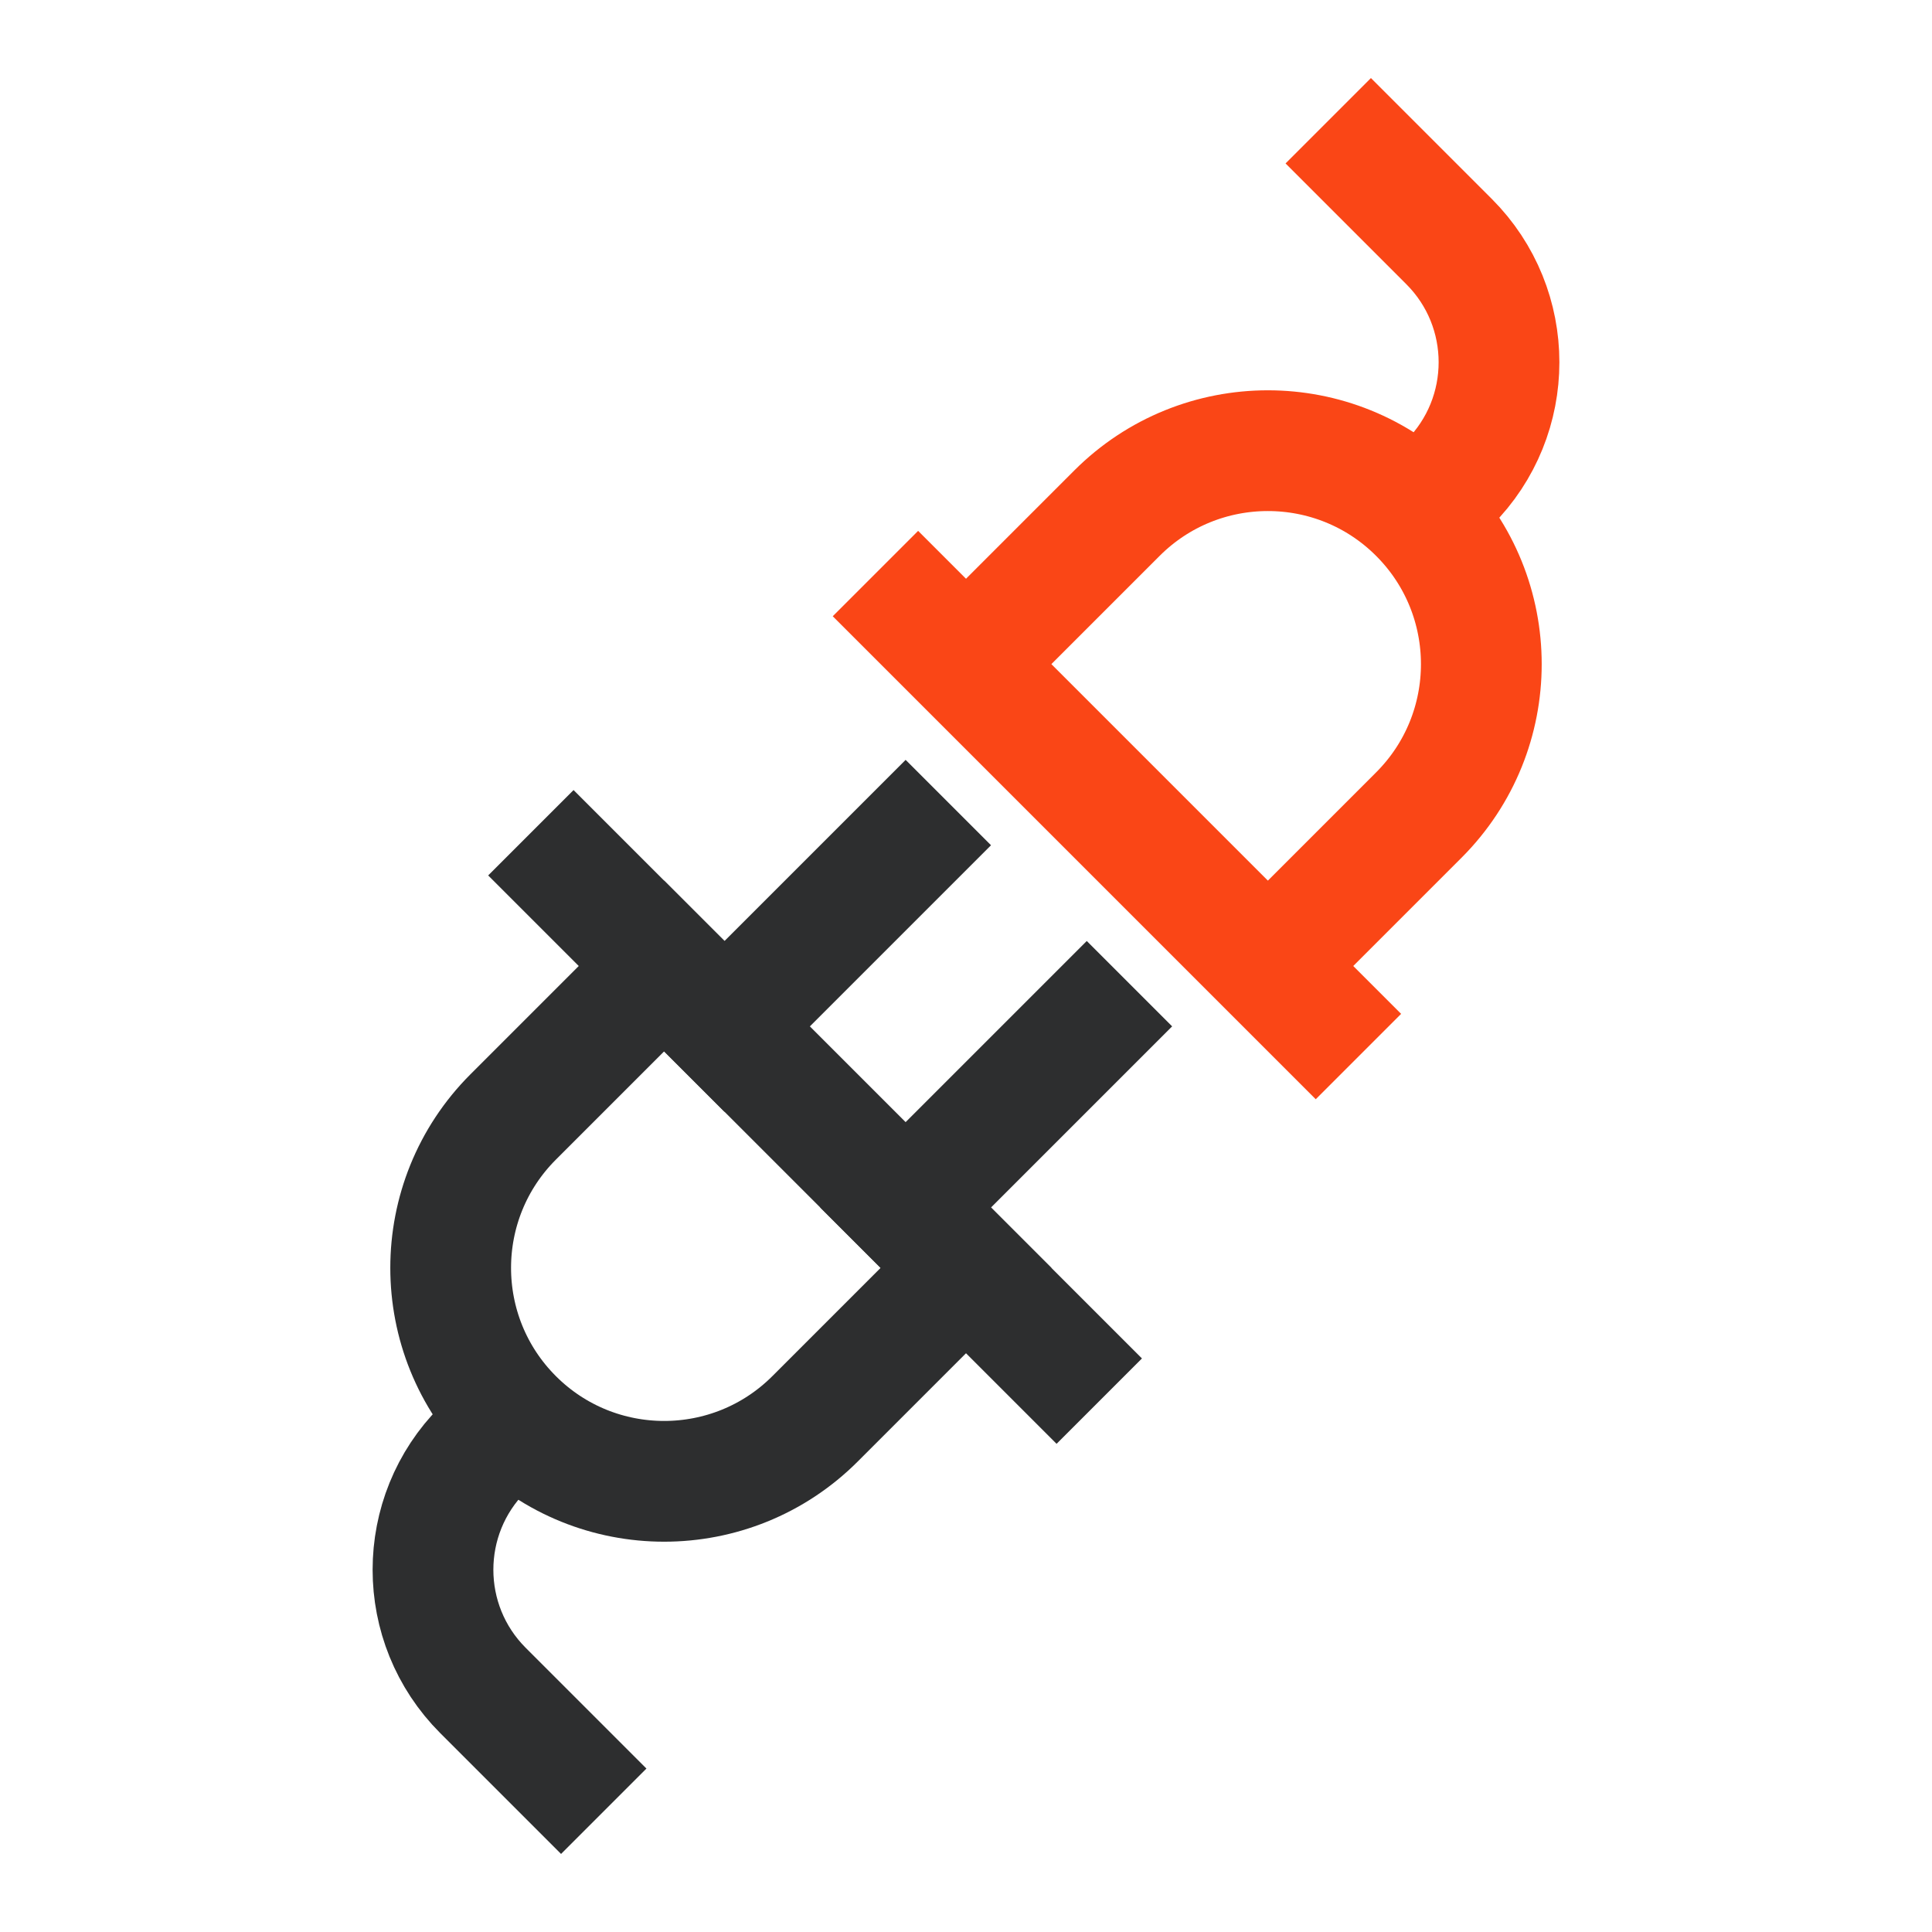
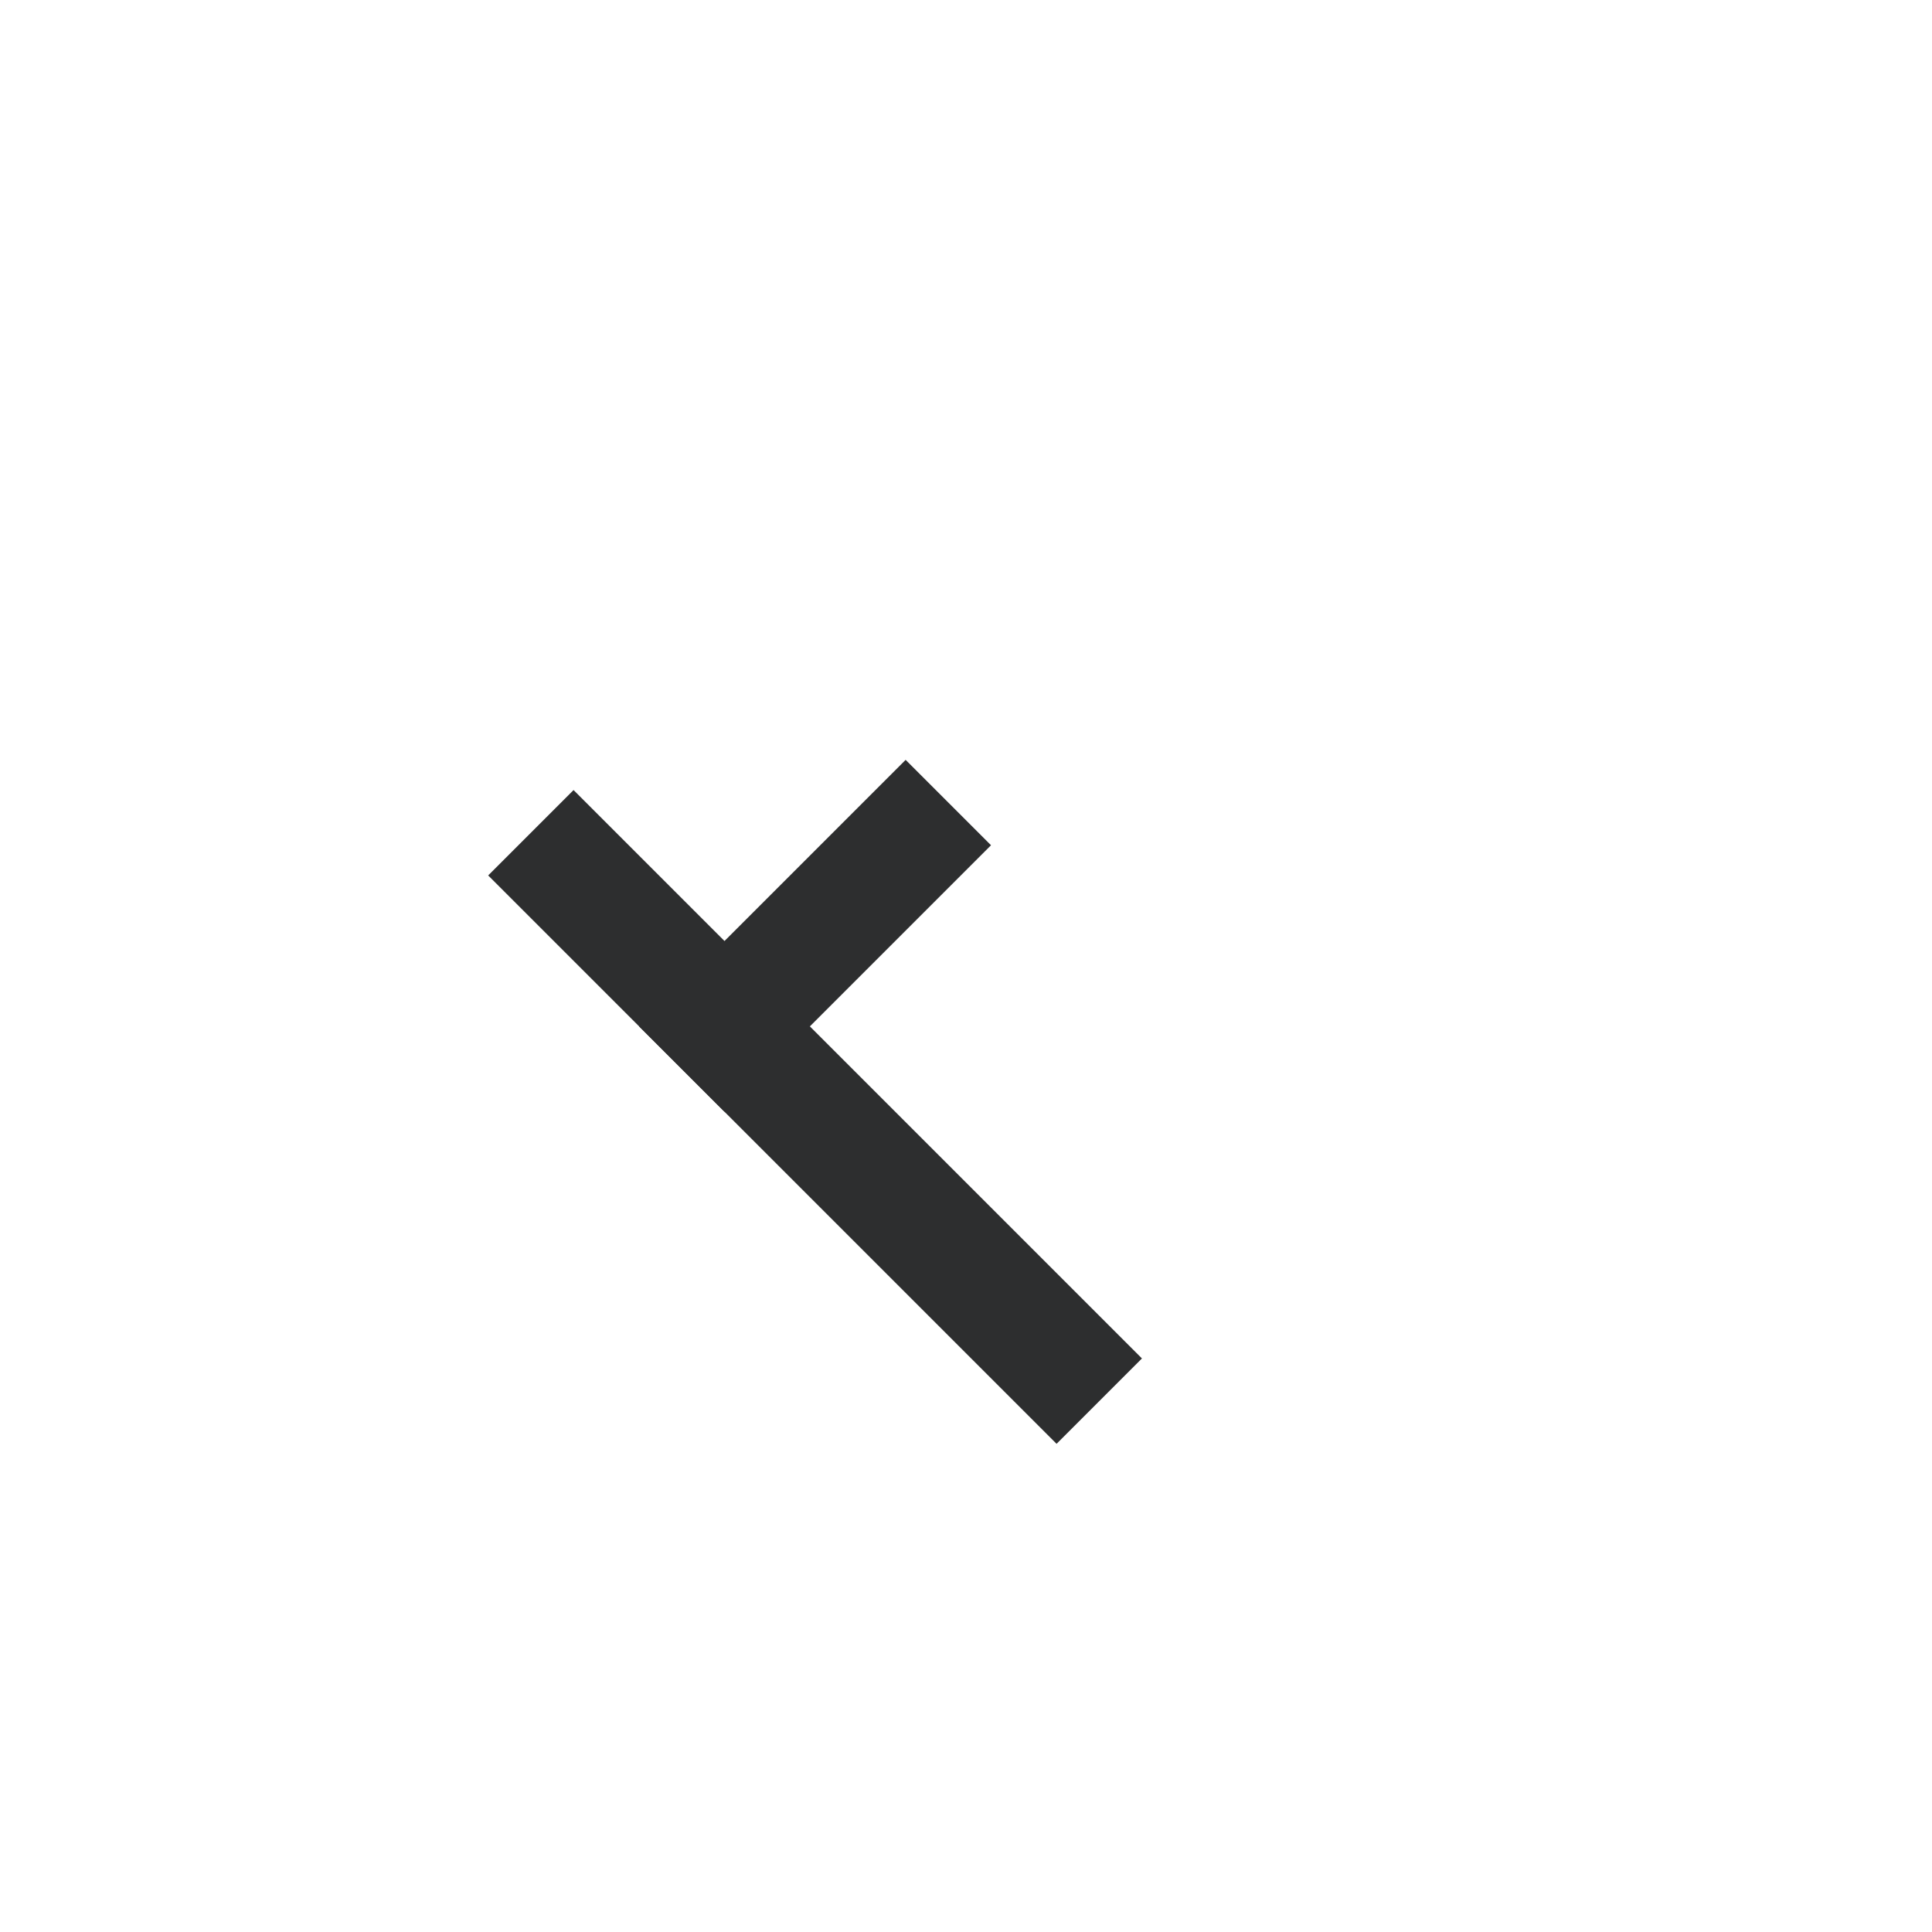
<svg xmlns="http://www.w3.org/2000/svg" width="64" height="64" viewBox="0 0 64 64">
  <g fill="none" fill-rule="evenodd" stroke-width="4" transform="translate(12 4)">
    <g stroke="#2D2E2F" transform="translate(0 24)">
      <line x1="7" x2="23" y1="1" y2="17" stroke-linecap="square" />
-       <path stroke-linecap="square" d="M10,4 L5,9 C2.239,11.761 2.239,16.239 5,19 C7.761,21.761 12.239,21.761 15,19 L20,14 L20,14" />
      <line x1="12" x2="18" y1="6" stroke-linecap="square" />
-       <line x1="18" x2="24" y1="12" y2="6" stroke-linecap="square" />
-       <path d="M4,20 C1.791,22.209 1.791,25.791 4,28 L8,32 L8,32" />
    </g>
    <g stroke="#FA4616" transform="rotate(-180 20 15.5)">
-       <line x1="7" x2="23" y2="16" />
-       <path d="M10 3L5 8C2.239 10.761 2.239 15.239 5 18 7.761 20.761 12.239 20.761 15 18L20 13 20 13M4 19C1.791 21.209 1.791 24.791 4 27L8 31 8 31" />
-     </g>
+       </g>
  </g>
</svg>